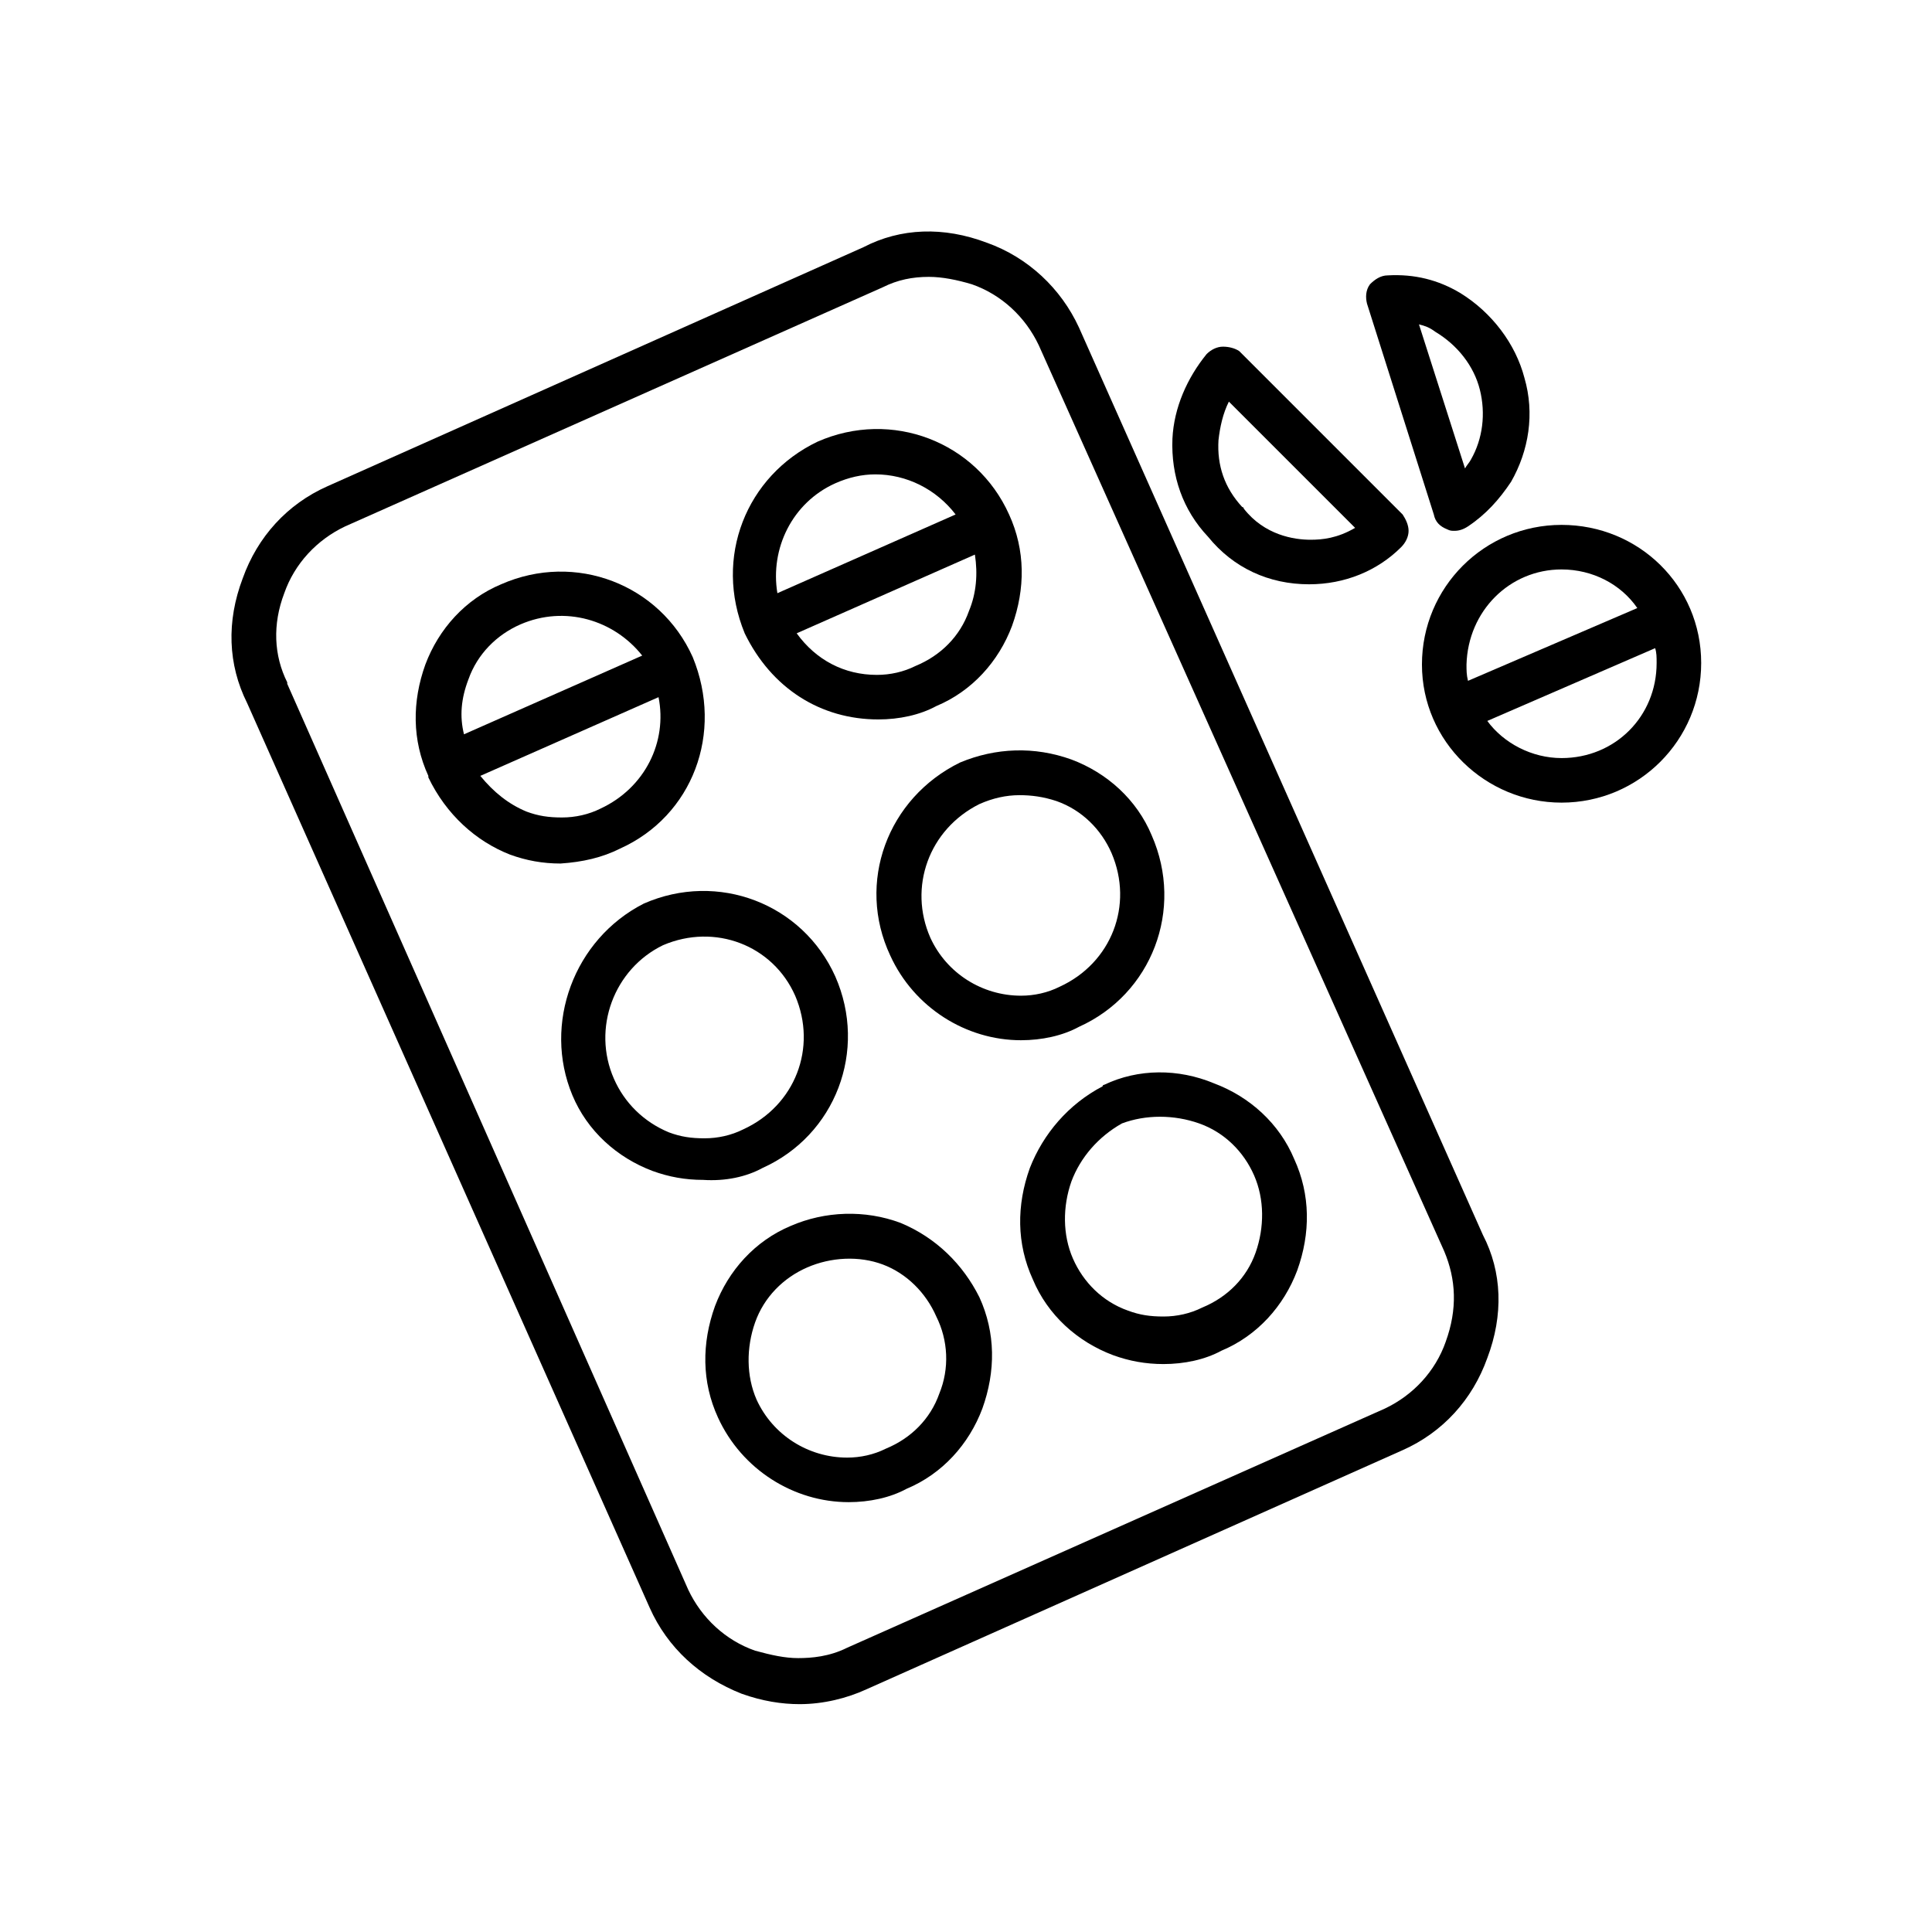
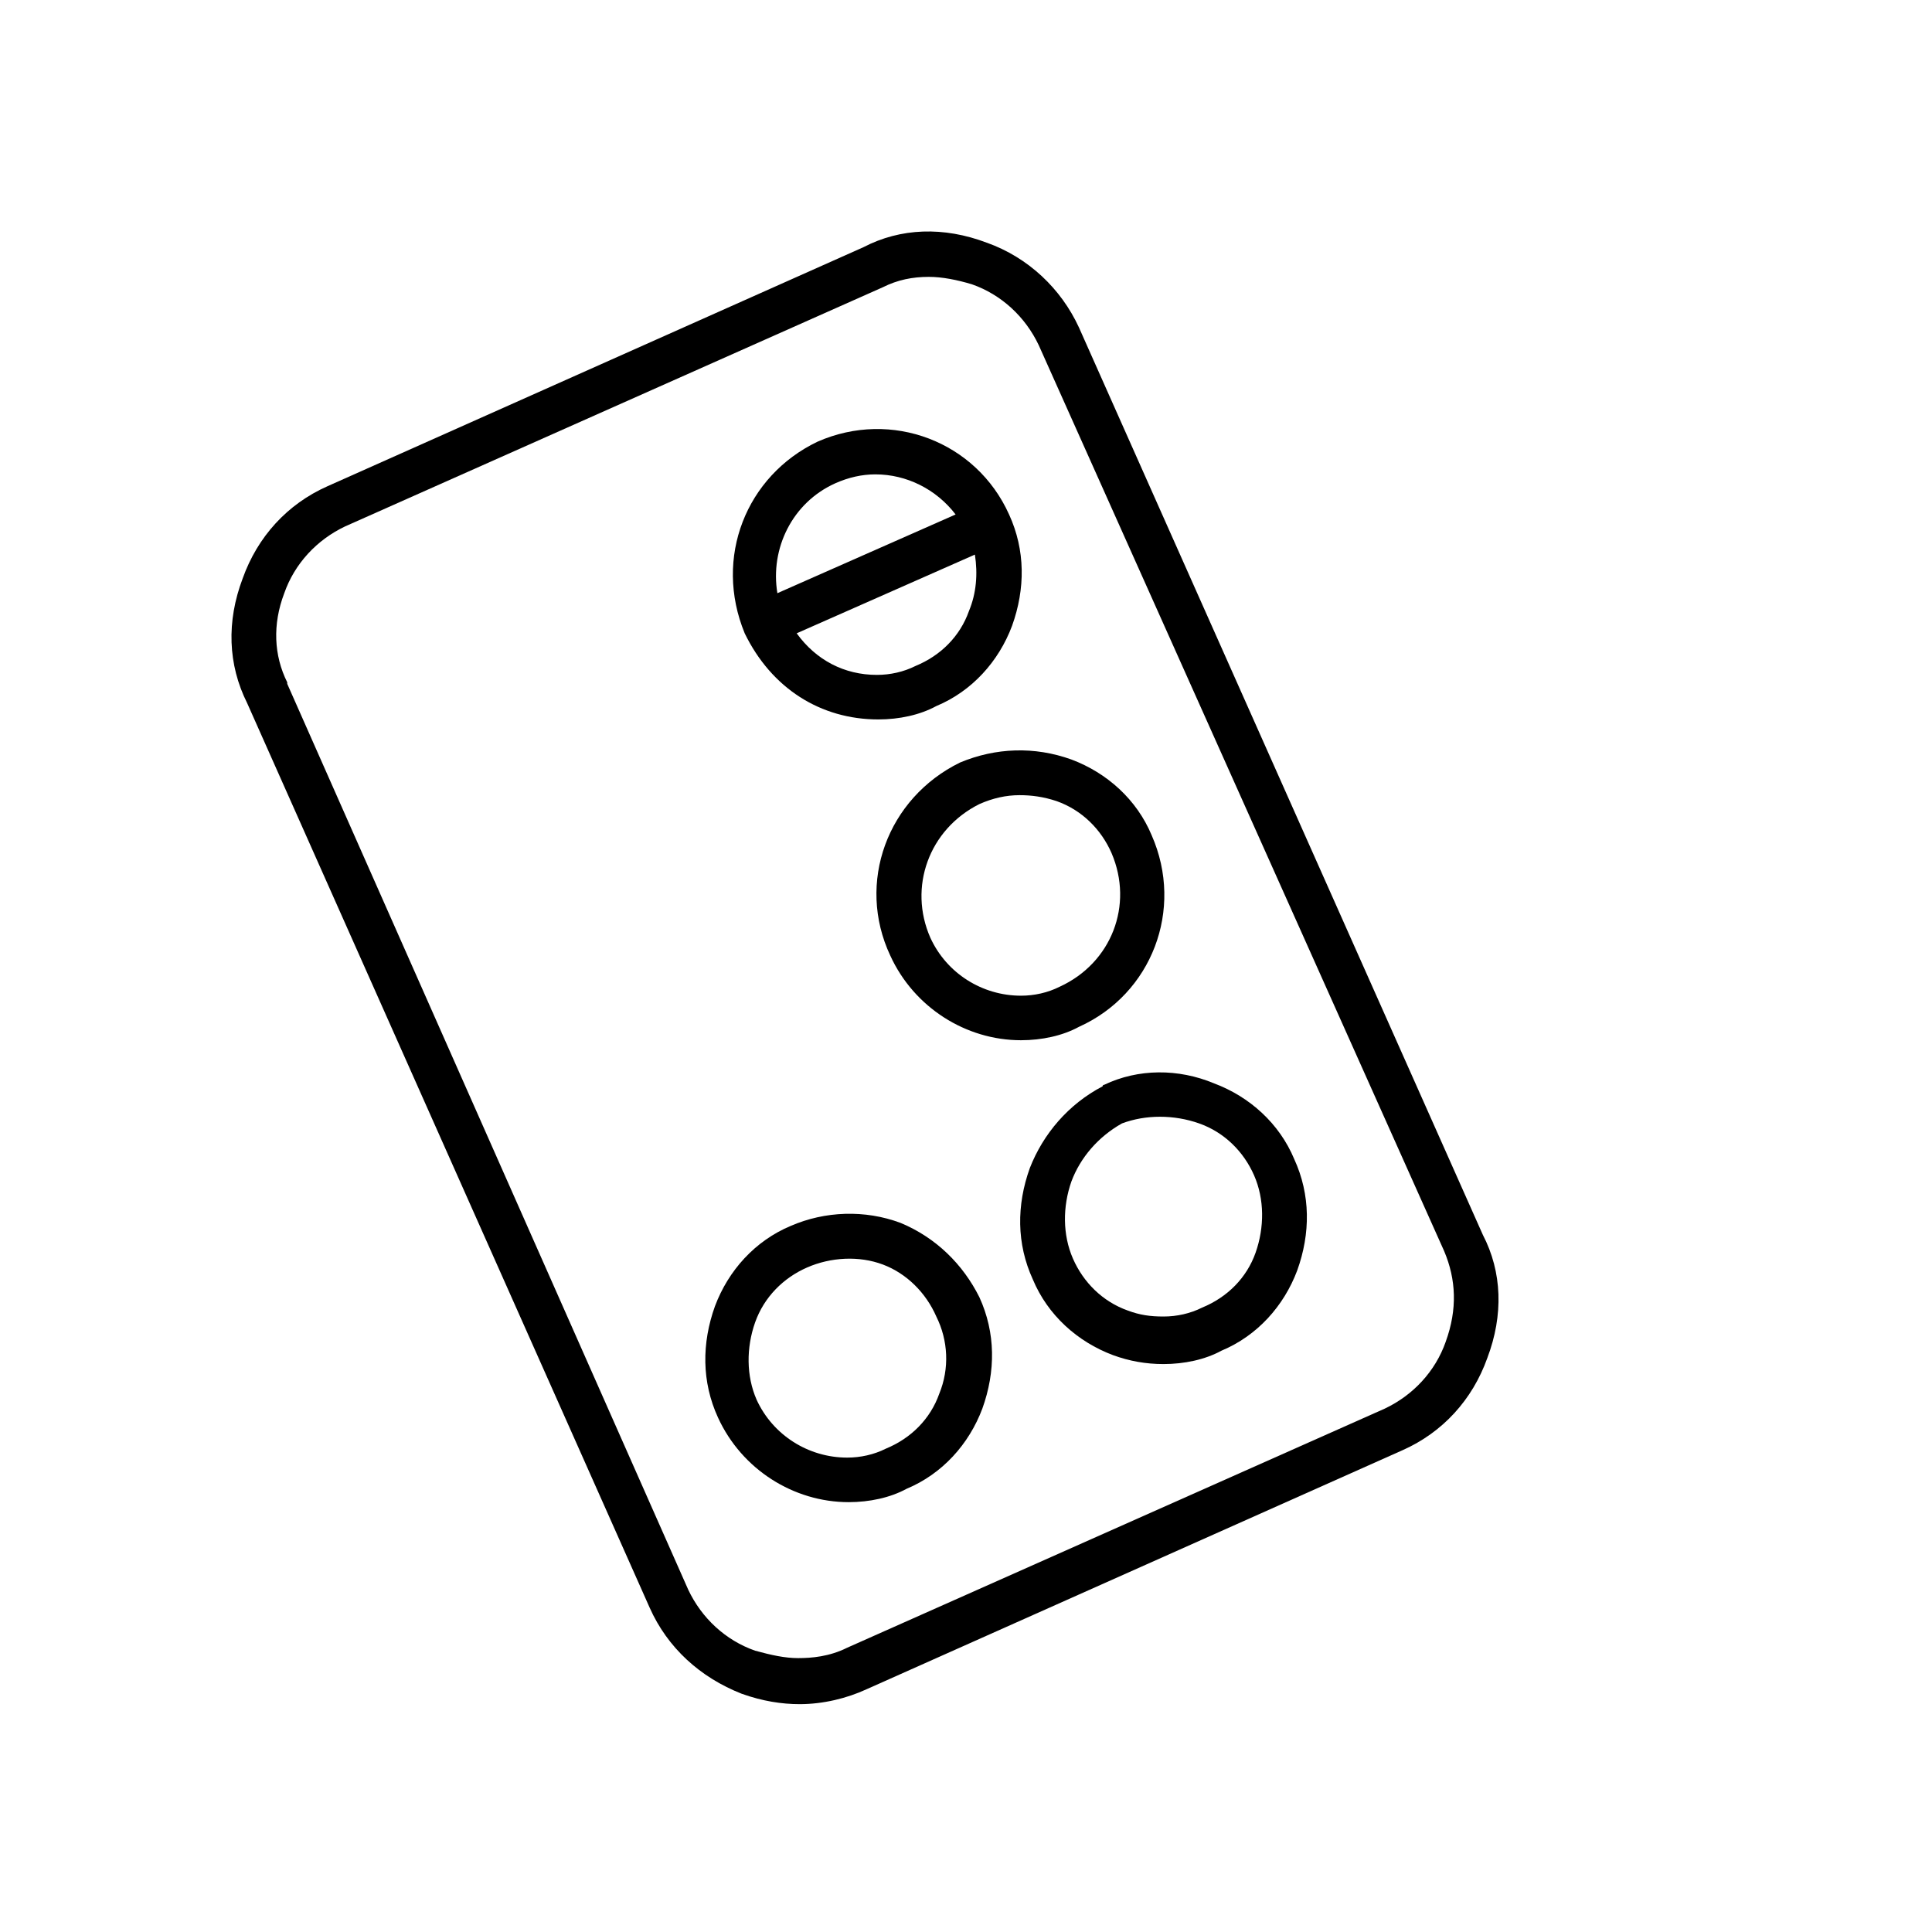
<svg xmlns="http://www.w3.org/2000/svg" fill="#000000" width="800px" height="800px" version="1.1" viewBox="144 144 512 512">
  <g>
    <path d="m405.51 208.32c-11.414-4.328-22.828-3.938-32.668 1.18l-142.09 63.371c-10.629 4.723-18.5 13.383-22.434 24.402-4.328 11.414-3.938 22.828 1.18 33.062l106.66 239.7c4.723 10.629 13.383 18.5 24.402 22.828 5.512 1.969 10.629 2.754 15.352 2.754 6.297 0 12.594-1.574 17.711-3.938l142.09-63.371c10.629-4.723 18.5-13.383 22.434-24.402 4.328-11.414 3.938-22.828-1.18-32.668l-107.05-240.49c-4.727-10.234-13.383-18.5-24.406-22.434zm121.62 291.26c-2.754 7.871-8.66 14.168-16.137 17.711l-142.48 63.371c-4.723 2.363-9.445 2.754-12.988 2.754-3.543 0-7.086-0.789-11.414-1.969-7.871-2.754-14.168-8.66-17.711-16.137l-106.28-240.09v-0.395c-3.543-7.086-3.938-15.352-0.789-23.617 2.754-7.871 8.66-14.168 16.137-17.711l142.48-63.371c3.938-1.969 7.871-2.754 12.203-2.754 3.543 0 7.477 0.789 11.414 1.969 7.871 2.754 14.168 8.66 17.711 16.137l107.45 240.1c3.152 7.477 3.547 15.352 0.398 24.008z" />
-     <path d="m308.29 368.9c19.285-8.66 27.551-30.699 19.285-50.773-8.66-19.285-31.094-27.945-50.773-19.285-9.445 3.938-16.531 11.809-20.074 21.254-3.543 9.84-3.543 20.074 0.789 29.52v0.395c4.723 9.84 12.594 16.926 21.648 20.469 4.328 1.574 8.66 2.363 13.383 2.363 5.902-0.398 11.02-1.578 15.742-3.941zm-40.148-44.867c2.363-6.691 7.477-11.809 13.777-14.562 11.809-5.117 24.797-1.18 32.273 8.266l-47.23 20.859c-1.18-4.723-0.785-9.449 1.18-14.562zm3.148 25.582 47.23-20.859c2.363 11.809-3.543 24.008-15.352 29.52-3.148 1.574-6.691 2.363-10.234 2.363-3.543 0-6.297-0.395-9.445-1.574-4.719-1.969-8.656-5.121-12.199-9.449z" />
-     <path d="m346.07 453.53c19.285-8.66 27.945-31.094 19.285-50.773-8.66-19.285-31.094-27.945-50.773-19.285-18.5 9.445-26.766 31.883-18.895 50.773 3.938 9.445 11.809 16.531 21.254 20.074 4.328 1.574 8.66 2.363 13.383 2.363 5.906 0.391 11.418-0.789 15.746-3.152zm-39.359-23.613c-5.902-13.383 0-29.125 12.988-35.426 13.777-5.902 29.125 0 35.031 13.383 5.902 13.777 0 29.125-13.777 35.426-3.148 1.574-6.691 2.363-10.234 2.363-3.543 0-6.297-0.395-9.445-1.574-6.691-2.758-11.809-7.875-14.562-14.172z" />
    <path d="m398.43 346.07c-19.285 9.445-27.551 31.883-18.5 51.168 6.297 13.777 20.074 22.434 34.637 22.434 5.512 0 11.02-1.18 15.352-3.543 19.285-8.66 27.945-31.094 19.285-50.773-3.938-9.445-11.809-16.531-21.254-20.074-9.84-3.539-20.074-3.144-29.52 0.789zm25.582 10.234c6.691 2.363 11.809 7.477 14.562 13.777 5.902 13.777 0 29.125-13.777 35.426-3.148 1.574-6.691 2.363-10.234 2.363-10.234 0-19.68-5.902-24.008-15.352-5.902-13.383-0.395-28.734 12.988-35.426 3.543-1.574 7.086-2.363 10.629-2.363 3.148 0 6.297 0.395 9.84 1.574z" />
    <path d="m382.68 468.09c-9.445-3.543-20.074-3.148-29.125 0.789-9.445 3.938-16.531 11.809-20.074 21.254-3.543 9.84-3.543 20.074 0.789 29.52 6.297 13.777 20.074 22.434 34.637 22.434 5.512 0 11.02-1.18 15.352-3.543 9.445-3.938 16.531-11.809 20.074-21.254 3.543-9.84 3.543-20.074-0.789-29.52-4.332-8.656-11.418-15.742-20.863-19.68zm10.234 45.266c-2.363 6.691-7.477 11.809-14.168 14.562-3.148 1.574-6.691 2.363-10.234 2.363-10.234 0-19.68-5.902-24.008-15.352-2.754-6.297-2.754-13.777-0.395-20.469 2.363-6.691 7.477-11.809 13.777-14.562 6.297-2.754 13.777-3.148 20.074-0.789 6.297 2.363 11.414 7.477 14.168 13.777 3.144 6.301 3.539 13.777 0.785 20.469z" />
    <path d="m436.6 431.49s-0.395 0-0.395 0.395c-9.055 4.723-15.742 12.594-19.285 21.648-3.543 9.84-3.543 20.074 0.789 29.52 3.938 9.445 11.809 16.531 21.254 20.074 4.328 1.574 8.66 2.363 13.383 2.363 5.512 0 11.02-1.18 15.352-3.543 9.445-3.938 16.531-11.809 20.074-21.254 3.543-9.84 3.543-20.074-0.789-29.52-3.938-9.445-11.809-16.531-21.254-20.074-9.445-3.941-20.074-3.941-29.129 0.391zm25.191 10.23c6.691 2.363 11.809 7.477 14.562 13.777 2.754 6.297 2.754 13.777 0.395 20.469-2.363 6.691-7.477 11.809-14.168 14.562-3.148 1.574-6.691 2.363-10.234 2.363-3.543 0-6.297-0.395-9.445-1.574-6.691-2.363-11.809-7.477-14.562-13.777-2.754-6.297-2.754-13.777-0.395-20.469 2.363-6.297 7.086-11.809 13.383-15.352 6.297-2.359 13.773-2.359 20.465 0z" />
-     <path d="m468.09 235.87c-1.574 0-3.148 0.789-4.328 1.969-5.117 6.297-8.66 14.168-9.055 22.434-0.395 9.84 2.754 18.895 9.445 25.977 6.691 8.266 16.137 12.594 26.766 12.594 9.445 0 18.105-3.543 24.402-9.84 1.18-1.18 1.969-2.754 1.969-4.328s-0.789-3.148-1.574-4.328l-43.297-43.297c-1.176-0.785-2.754-1.18-4.328-1.18zm23.223 51.168c-4.328 0-12.203-1.18-17.711-8.266 0 0 0-0.395-0.395-0.395-4.723-5.117-6.691-11.02-6.297-17.711 0.395-3.543 1.18-7.086 2.754-10.234l33.457 33.457c-4.723 2.754-8.66 3.148-11.809 3.148z" />
-     <path d="m527.52 284.28c0.789 0.395 1.18 0.395 1.969 0.395 1.18 0 2.363-0.395 3.543-1.18 4.723-3.148 8.266-7.086 11.414-11.809 4.723-8.266 6.297-18.105 3.543-27.551-2.363-9.055-8.66-17.32-16.926-22.434-5.902-3.543-12.203-5.117-19.285-4.723-1.969 0-3.543 1.18-4.723 2.363-1.18 1.574-1.18 3.543-0.789 5.117l17.711 55.891c0.395 1.961 1.578 3.141 3.543 3.93zm-3.148-52.352c5.902 3.543 10.234 9.055 11.809 15.352 1.574 6.297 0.789 12.988-2.363 18.5-0.395 0.789-1.18 1.574-1.574 2.363l-12.203-38.18c1.578 0.391 2.758 0.785 4.332 1.965z" />
-     <path d="m557.83 283.1c-20.469 0-37 16.531-37 37 0.004 20.469 16.926 36.605 37 36.605 20.469 0 37-16.531 37-37 0-20.465-16.531-36.605-37-36.605zm0 11.809c8.266 0 15.742 3.938 20.074 10.234l-44.871 19.285c-0.395-1.574-0.395-2.754-0.395-4.328 0.395-14.168 11.414-25.191 25.191-25.191zm0 49.988c-7.871 0-15.352-3.938-19.68-9.84l44.477-19.285c0.395 1.18 0.395 2.363 0.395 3.938 0 14.168-11.02 25.188-25.191 25.188z" />
    <path d="m341.35 311.83v0c7.086 14.562 20.074 22.828 35.426 22.828 5.512 0 11.02-1.18 15.352-3.543 9.445-3.938 16.531-11.809 20.074-21.254 3.543-9.84 3.543-20.074-0.789-29.52-8.66-19.285-31.094-27.945-50.773-19.285-18.895 9.051-27.555 30.699-19.289 50.773zm59.434-5.902c-2.363 6.691-7.477 11.809-14.168 14.562-3.148 1.574-6.691 2.363-10.234 2.363-8.66 0-16.137-3.938-21.254-11.02l47.23-20.859c0.789 5.109 0.395 10.227-1.574 14.953zm-35.422-33.852c3.543-1.574 7.086-2.363 10.629-2.363 8.266 0 16.137 3.938 21.254 10.629l-47.23 20.859c-1.973-11.805 3.93-24.008 15.348-29.125z" />
  </g>
</svg>